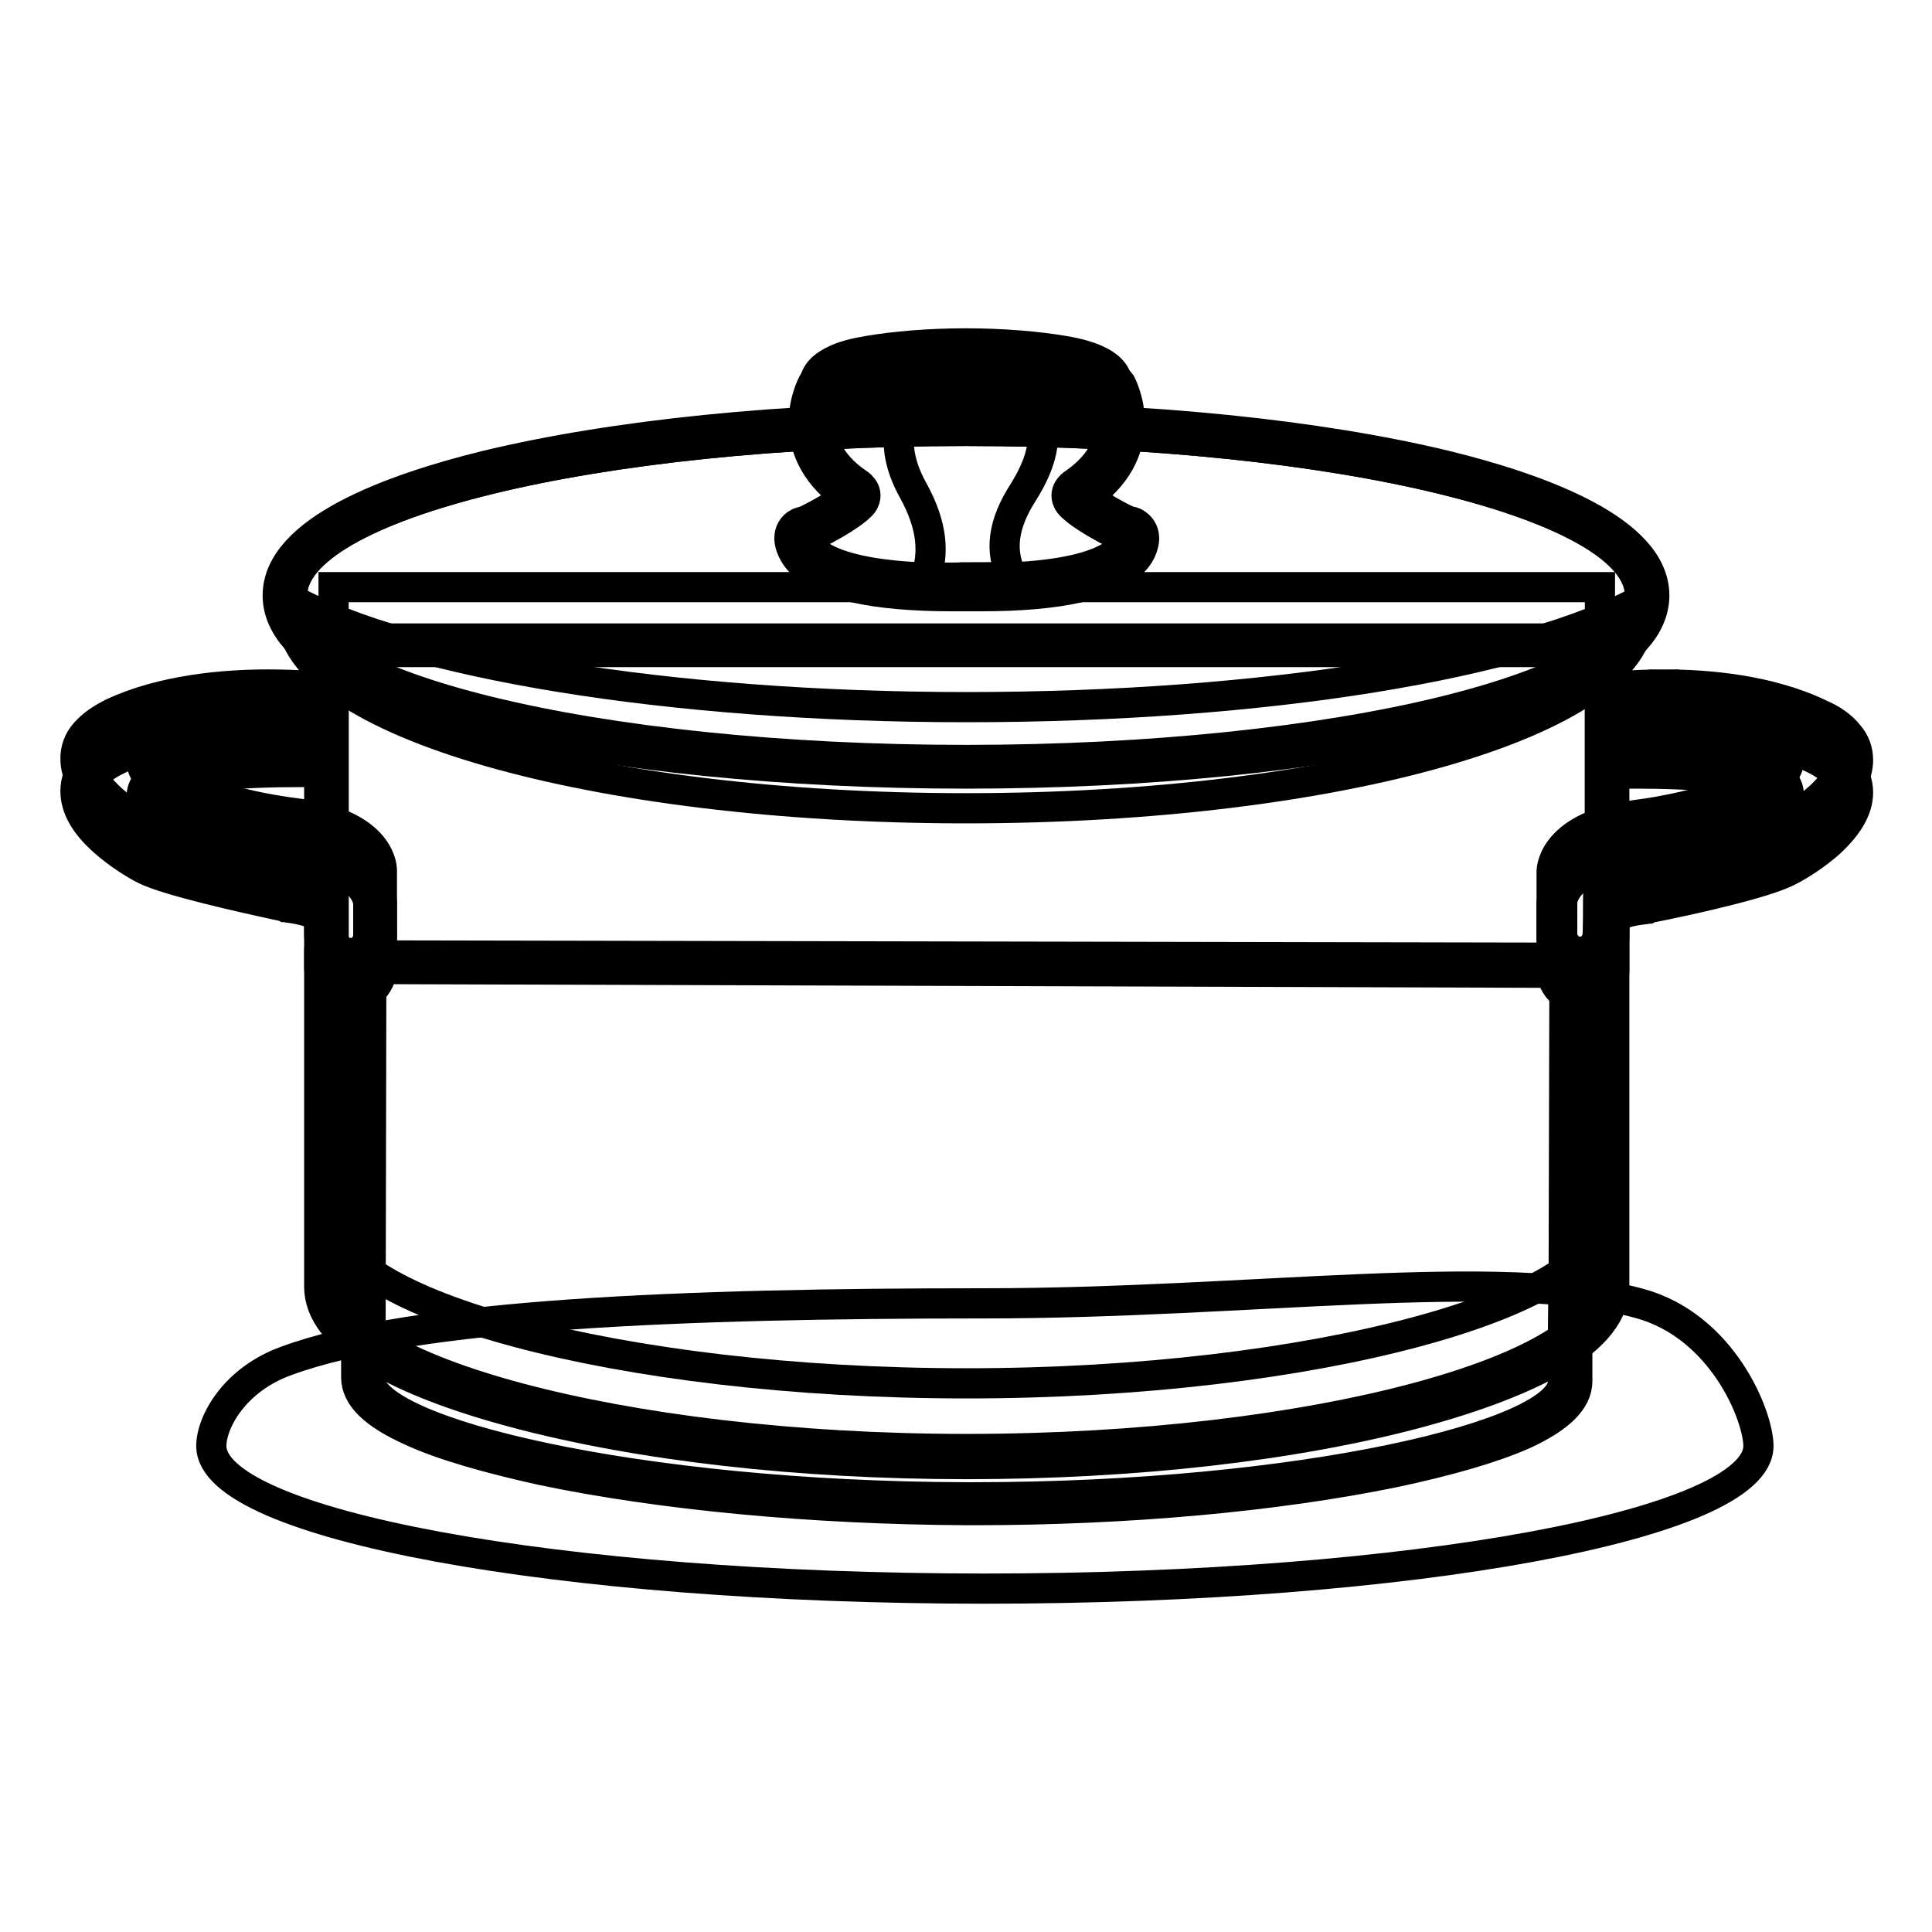
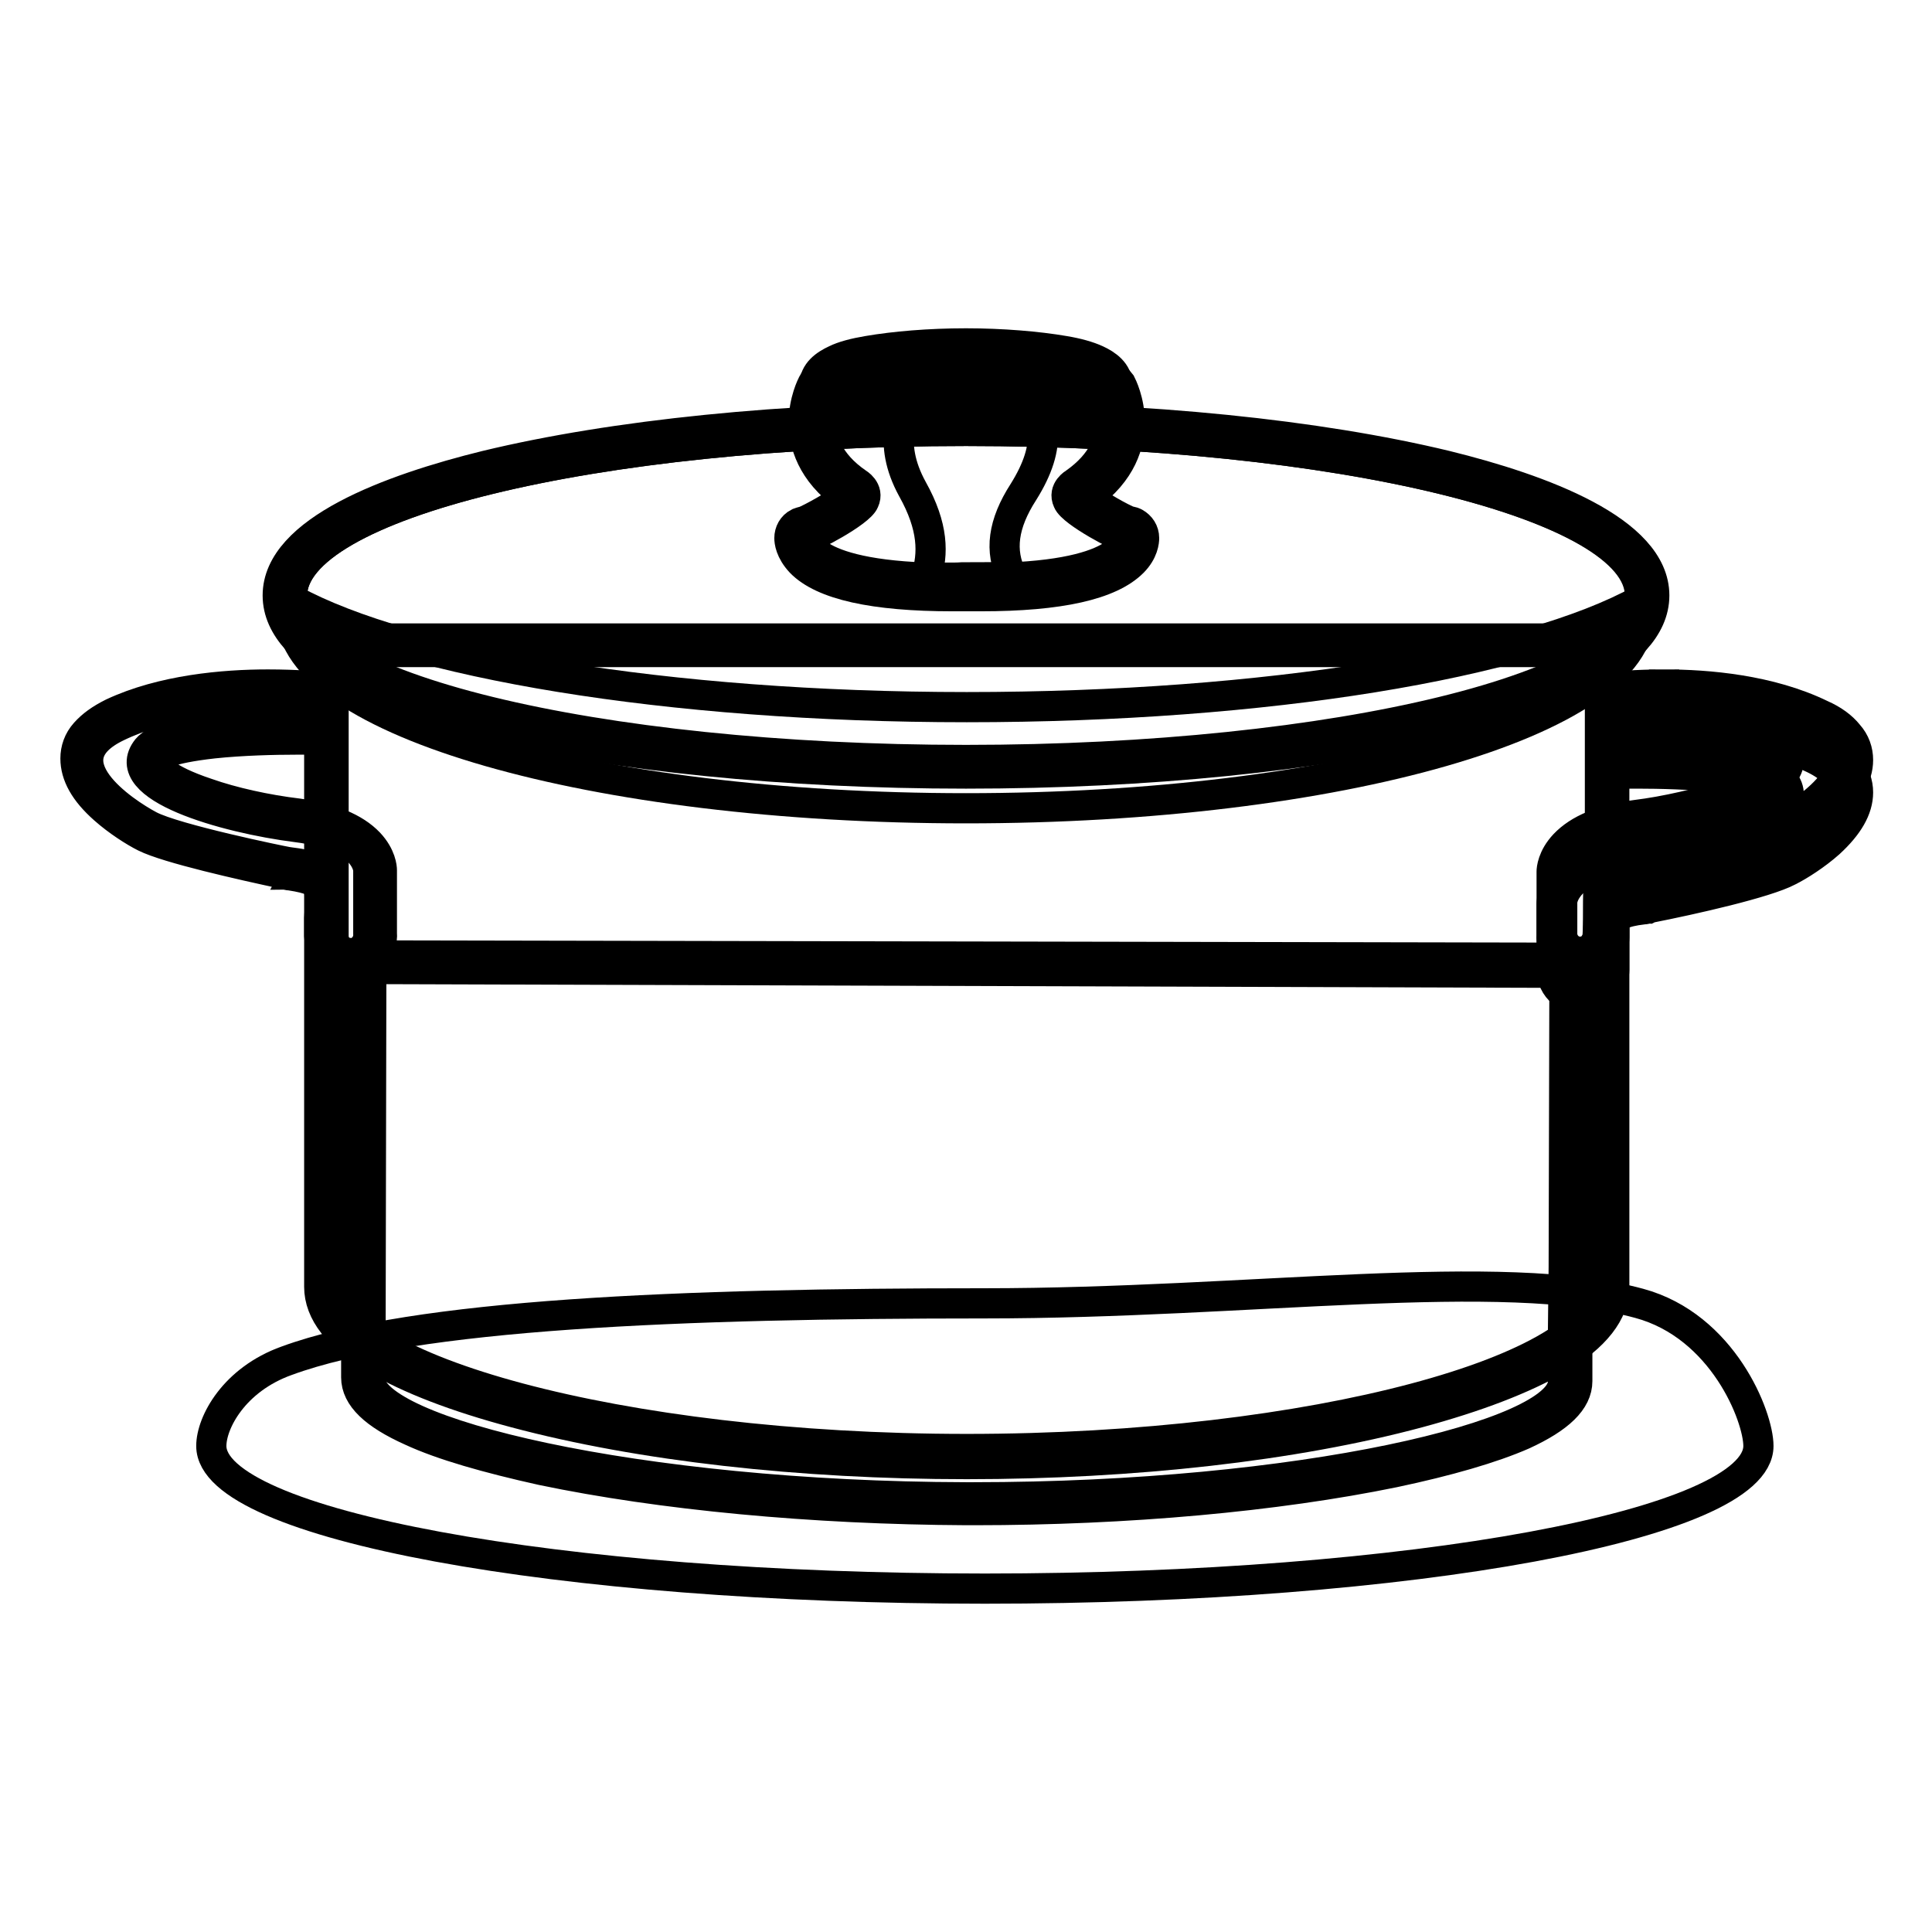
<svg xmlns="http://www.w3.org/2000/svg" version="1.1" x="0px" y="0px" viewBox="0 0 256 256" enable-background="new 0 0 256 256" xml:space="preserve">
  <g>
    <path stroke-width="4" fill-opacity="0" stroke="#000000" d="M233,191.6c0-3.9-4.7-15.9-15.8-18.9c-18.4-5-51.4,0-86.8,0c-39.9,0-75.5,1.4-92.4,7.6 C31,182.8,28,188.5,28,191.6c0,10.4,45.9,18.9,102.5,18.9C187.1,210.5,233,202,233,191.6z" />
    <path stroke-width="4" fill-opacity="0" stroke="#000000" d="M128,199.2c-20.4-0.1-40.4-1.9-56-5.2c-8.9-1.9-23.9-5.9-23.9-11.4c0,0,0-3.8,0-6.3v-0.1l0.1-47.7 c0-0.5,0.4-0.9,0.9-0.9l158.1,0.5c0.5,0,0.9,0.4,0.9,0.9l-0.1,39l-0.1,8.8v6.4c0,5.5-14.8,9.4-23.6,11.2c-15.5,3.2-35.2,5-55.4,5 C129.1,199.2,128.4,199.2,128,199.2L128,199.2z" />
    <path stroke-width="4" fill-opacity="0" stroke="#000000" d="M49.2,128.4l158.1,0.5l-0.1,39l-0.1,8.8v6.4c0,7.1-34.9,15.3-78.1,15.3h-1c-43.6-0.1-79-8.6-79-15.7 c0,0,0.1-10.6,0.1-14.1v-1.1v1.1l0,7.7L49.2,128.4 M49.2,126.6c-0.5,0-1,0.2-1.3,0.5c-0.4,0.4-0.6,0.8-0.6,1.3l-0.1,47.7v0.2 c0,3.3,0,6.2,0,6.2c0,2.6,2.4,4.9,7.3,7.1c4.1,1.9,10.1,3.6,17.3,5.2c15.8,3.3,35.8,5.2,56.3,5.3h1c20.3,0,40-1.8,55.6-5 c7.1-1.5,13-3.2,17.1-5c4.8-2.2,7.2-4.5,7.2-7.1v-6.4l0.1-8.8l0.1-39c0-1-0.8-1.9-1.9-1.9L49.2,126.6z" />
    <path stroke-width="4" fill-opacity="0" stroke="#000000" d="M128.1,193c-22,0-43.2-2.4-59.5-6.8c-16.3-4.4-25.2-10-25.2-15.8V159V86.4c0-0.5,0.4-0.9,0.9-0.9H212 c0.5,0,0.9,0.4,0.9,0.9v59.1l0,13.3c0,0.8,0,11.5,0,11.6c0,5.8-9,11.4-25.2,15.8C171.3,190.6,150.1,193,128.1,193z" />
    <path stroke-width="4" fill-opacity="0" stroke="#000000" d="M212,86.4v59.1l0,13.3l0,11.6c0,10.9-37.6,21.6-83.9,21.6c-46.3,0-83.9-10.8-83.9-21.6c0-0.1,0-18.4,0-23.5 v-1.3v1.3l0,12V86.4H212 M212,84.6H44.2c-1,0-1.9,0.8-1.9,1.9v84c0,3.4,2.5,6.6,7.5,9.6c4.4,2.6,10.6,5,18.5,7.1 c16.5,4.4,37.7,6.8,59.8,6.8s43.4-2.4,59.8-6.8c7.8-2.1,14-4.5,18.5-7.1c5-3,7.5-6.2,7.5-9.6c0-0.1,0-10.4,0-11.5l0-13.3V86.4 C213.8,85.4,213,84.6,212,84.6L212,84.6z" />
-     <path stroke-width="4" fill-opacity="0" stroke="#000000" d="M212,77.8H44.2v72.4l0-13.3l0,24.8c0,10.9,37.6,21.6,83.9,21.6s83.9-10.8,83.9-21.6l0-11.6l0-13.3L212,77.8 L212,77.8z" />
    <path stroke-width="4" fill-opacity="0" stroke="#000000" d="M209.4,131.5c-0.9,0-1.7-0.4-2.4-1.1c-0.6-0.7-0.9-1.6-0.9-2.5v-8.3c0-0.2,0.2-5.3,10.3-6.6 c8.7-1.1,18.4-4.1,19.6-7.1c0.1-0.4,0.3-0.9-0.4-1.8c-1.5-1.9-10.8-2.6-18.9-2.6c-1.7,0-2.8,0-2.8,0h0c-0.2,0-0.5-0.1-0.6-0.3 c-0.2-0.2-0.3-0.4-0.3-0.7v-3.5c0-0.5,0.4-0.9,0.8-0.9c0.1,0,2.7-0.3,6.6-0.3c5.7,0,13.8,0.6,20.2,3.7c2.9,1.4,4.3,3.1,4.3,5.2 c0.1,5-8.3,9.3-8.6,9.5c-2.9,1.5-12.6,3.6-18.2,4.8l-0.2,0.1c-0.1,0-0.4,0.1-0.6,0.1c-2.2,0.3-4.6,0.9-4.6,2.8 c-0.1,1.3-0.1,2.7,0,3.9v2.3c0,1.2-0.9,2.5-2.1,3c0,0-0.1,0-0.1,0C210.2,131.5,209.8,131.5,209.4,131.5L209.4,131.5z" />
    <path stroke-width="4" fill-opacity="0" stroke="#000000" d="M220.5,96.9c5.5,0,13.5,0.6,19.8,3.6c9.3,4.5-0.9,11.3-4.3,13.1c-3.4,1.8-17.6,4.6-18.2,4.8 c-0.9,0.2-5.8,0.3-6,3.7c-0.1,2.3,0,4.7-0.1,6.1c0,0.9-0.7,1.9-1.5,2.2c0,0,0,0-0.1,0c-0.3,0.1-0.5,0.1-0.8,0.1 c-1.3,0-2.4-1.2-2.3-2.6v-8.4c0,0,0.1-4.5,9.5-5.7c9.5-1.2,23.9-5.2,19.8-10.4c-2.1-2.6-14.1-2.9-19.7-2.9c-1.7,0-2.8,0-2.8,0v-3.5 C214,97.2,216.6,96.9,220.5,96.9 M220.5,95v1.9V95c-3.9,0-6.6,0.3-6.7,0.3c-0.9,0.1-1.6,0.9-1.6,1.9v3.5c0,0.5,0.2,1,0.6,1.3 c0.4,0.3,0.8,0.5,1.3,0.5h0.1c0,0,1.1,0,2.8,0c2.9,0,7.1,0.1,10.9,0.5c6.3,0.6,7.3,1.7,7.3,1.8c0.4,0.5,0.3,0.7,0.3,0.9 c-0.1,0.3-1,1.9-6.7,3.9c-3.4,1.1-8,2.2-12.1,2.7c-4.4,0.6-7.5,1.9-9.4,3.9c-1.6,1.7-1.7,3.3-1.7,3.6v8.3c-0.1,1.1,0.3,2.3,1.1,3.1 c0.8,0.9,1.9,1.4,3,1.4c0.5,0,1-0.1,1.5-0.3c0,0,0.1,0,0.1,0c1.4-0.6,2.6-2.3,2.6-3.8c0-0.6,0-1.4,0-2.3c0-1.2,0-2.5,0-3.8 c0-1,1.2-1.6,3.8-1.9c0.3,0,0.5-0.1,0.7-0.1l0.2-0.1c5.6-1.1,15.4-3.3,18.4-4.9c1.4-0.7,3.6-2.1,5.4-3.7c2.5-2.3,3.8-4.5,3.8-6.7 c0-1.2-0.4-2.4-1.3-3.4c-0.8-1-2-1.9-3.6-2.6C234.5,95.7,226.3,95,220.5,95L220.5,95z" />
-     <path stroke-width="4" fill-opacity="0" stroke="#000000" d="M46.5,131.5c-0.4,0-0.8-0.1-1.1-0.2l-0.1,0c-1.1-0.5-2-1.8-2.1-3c0-0.6,0-1.4,0-2.3c0-1.2,0-2.5,0-3.9 c-0.1-1.9-2.4-2.5-4.6-2.8c-0.3,0-0.5-0.1-0.6-0.1l-0.2-0.1c-5.6-1.1-15.3-3.3-18.2-4.8c-0.4-0.2-8.7-4.5-8.6-9.5 c0-2.1,1.5-3.8,4.4-5.2c6.4-3.1,14.5-3.7,20.2-3.7c3.9,0,6.5,0.3,6.6,0.3c0.5,0.1,0.8,0.4,0.8,0.9v3.5c0,0.2-0.1,0.5-0.3,0.7 c-0.2,0.2-0.4,0.3-0.6,0.3h0c0,0-1.1,0-2.8,0c-8.2,0-17.4,0.7-18.9,2.6c-0.6,0.8-0.5,1.4-0.4,1.8c1.2,3,10.9,6,19.6,7.1 c10.1,1.3,10.3,6.4,10.3,6.6v8.3c0.1,0.9-0.2,1.8-0.9,2.5C48.3,131.2,47.4,131.5,46.5,131.5z" />
-     <path stroke-width="4" fill-opacity="0" stroke="#000000" d="M35.5,96.9c3.9,0,6.5,0.3,6.5,0.3v3.5c0,0-1.1,0-2.8,0c-5.6,0-17.6,0.3-19.7,2.9 c-4.1,5.1,10.3,9.1,19.8,10.4c9.5,1.2,9.5,5.7,9.5,5.7v8.4c0.1,1.4-1,2.6-2.3,2.6c-0.3,0-0.5-0.1-0.8-0.1c0,0,0,0-0.1,0 c-0.8-0.3-1.4-1.4-1.5-2.2c-0.1-1.4,0.1-3.8-0.1-6.1c-0.1-3.4-5.1-3.5-6-3.7c-0.6-0.1-14.8-3-18.2-4.8c-3.4-1.8-13.6-8.6-4.3-13.1 C21.9,97.5,29.9,96.9,35.5,96.9 M35.5,95c-5.8,0-14,0.7-20.6,3.8c-1.6,0.8-2.7,1.6-3.6,2.6c-0.9,1-1.3,2.2-1.3,3.4 c0,2.2,1.2,4.4,3.8,6.7c1.8,1.6,4,3,5.4,3.7c3,1.5,12.8,3.7,18.4,4.9l0.2,0.1c0.2,0,0.4,0.1,0.7,0.1c2.6,0.4,3.8,0.9,3.8,1.9 c0.1,1.3,0.1,2.6,0,3.8v2.3c0.1,1.6,1.2,3.2,2.6,3.8c0,0,0.1,0,0.1,0c0.5,0.2,1,0.3,1.5,0.3c1.1,0,2.2-0.5,3-1.4 c0.8-0.9,1.2-2,1.1-3.1v-8.3v0c0-0.3-0.1-1.9-1.7-3.6c-1.9-2-5.1-3.3-9.4-3.9c-4.2-0.5-8.7-1.5-12.1-2.7c-5.7-1.9-6.6-3.5-6.7-3.9 c-0.1-0.1-0.1-0.4,0.3-0.9c0-0.1,1-1.1,7.3-1.8c3.8-0.4,8.1-0.5,10.9-0.5c1.7,0,2.8,0,2.8,0H42c0.5,0,0.9-0.2,1.3-0.5 s0.6-0.8,0.6-1.3v-3.5c0-0.9-0.7-1.7-1.6-1.9C42.1,95.3,39.4,95,35.5,95z" />
    <path stroke-width="4" fill-opacity="0" stroke="#000000" d="M209.4,127.2c-0.9,0-1.7-0.4-2.4-1.1c-0.6-0.7-0.9-1.6-0.9-2.5v-8.3c0-0.2,0.2-5.3,10.3-6.6 c8.7-1.1,18.4-4.1,19.6-7.1c0.1-0.4,0.3-0.9-0.4-1.8c-1.5-1.9-10.8-2.6-18.9-2.6c-1.7,0-2.8,0-2.8,0h0c-0.2,0-0.5-0.1-0.6-0.3 c-0.2-0.2-0.3-0.4-0.3-0.7v-3.5c0-0.5,0.4-0.9,0.8-0.9c0.1,0,2.7-0.3,6.6-0.3c5.7,0,13.8,0.6,20.2,3.7c2.9,1.4,4.3,3.1,4.3,5.2 c0.1,5-8.3,9.3-8.6,9.5c-2.9,1.5-12.6,3.6-18.2,4.8l-0.2,0.1c-0.1,0-0.4,0.1-0.6,0.1c-2.2,0.3-4.6,0.9-4.6,2.8 c-0.1,1.3-0.1,2.7,0,3.9v2.3c0,1.2-0.9,2.5-2.1,3l-0.1,0.1C210.2,127.1,209.8,127.2,209.4,127.2L209.4,127.2z" />
    <path stroke-width="4" fill-opacity="0" stroke="#000000" d="M220.5,92.5c5.5,0,13.5,0.6,19.8,3.6c9.3,4.5-0.9,11.3-4.3,13.1c-3.4,1.8-17.6,4.6-18.2,4.8 c-0.9,0.2-5.8,0.3-6,3.7c-0.1,2.3,0,4.7-0.1,6.1c0,0.9-0.7,1.9-1.5,2.2c0,0,0,0-0.1,0c-0.3,0.1-0.5,0.1-0.8,0.1 c-1.3,0-2.4-1.2-2.3-2.6v-8.4c0,0,0.1-4.5,9.5-5.7c9.5-1.2,23.9-5.2,19.8-10.4c-2.1-2.6-14.1-2.9-19.7-2.9c-1.7,0-2.8,0-2.8,0v-3.5 C214,92.8,216.6,92.5,220.5,92.5 M220.5,90.7v1.9V90.7c-3.9,0-6.6,0.3-6.7,0.3c-0.9,0.1-1.6,0.9-1.6,1.9v3.5c0,0.5,0.2,1,0.6,1.3 c0.4,0.3,0.8,0.5,1.3,0.5h0.1c0,0,1.1,0,2.8,0c2.9,0,7.1,0.1,10.9,0.5c6.3,0.6,7.3,1.7,7.3,1.8c0.4,0.5,0.3,0.7,0.3,0.9 c-0.1,0.3-1,1.9-6.7,3.9c-3.4,1.1-8,2.2-12.1,2.7c-4.4,0.6-7.5,1.9-9.4,3.9c-1.6,1.7-1.7,3.3-1.7,3.6v8.3c-0.1,1.1,0.3,2.3,1.1,3.1 c0.8,0.9,1.9,1.4,3,1.4c0.5,0,1-0.1,1.5-0.3c0,0,0.1,0,0.1,0c1.4-0.6,2.6-2.3,2.6-3.8c0-0.6,0-1.4,0-2.3c0-1.2,0-2.5,0-3.8 c0-1,1.2-1.6,3.8-1.9c0.3,0,0.5-0.1,0.7-0.1c0,0,0.1,0,0.2-0.1c5.6-1.1,15.4-3.3,18.4-4.9c1.4-0.7,3.6-2.1,5.4-3.7 c2.5-2.3,3.8-4.5,3.8-6.7c0-1.2-0.4-2.4-1.3-3.4c-0.8-1-2-1.9-3.6-2.6C234.5,91.4,226.3,90.7,220.5,90.7L220.5,90.7z" />
    <path stroke-width="4" fill-opacity="0" stroke="#000000" d="M46.5,127.2c-0.4,0-0.8-0.1-1.1-0.2l-0.1,0c-1.1-0.5-2-1.8-2-3c0-0.6,0-1.4,0-2.3c0-1.2,0-2.5,0-3.9 c-0.1-1.9-2.4-2.5-4.6-2.8c-0.3,0-0.5-0.1-0.6-0.1l-0.2-0.1c-5.6-1.1-15.3-3.3-18.2-4.8c-0.4-0.2-8.7-4.5-8.6-9.5 c0-2.1,1.5-3.9,4.3-5.2c6.4-3.1,14.5-3.7,20.2-3.7c3.8,0,6.5,0.3,6.6,0.3c0.5,0.1,0.8,0.4,0.8,0.9v3.5c0,0.2-0.1,0.5-0.3,0.7 c-0.2,0.2-0.4,0.3-0.6,0.3h0c0,0-1.1,0-2.8,0c-8.2,0-17.4,0.7-18.9,2.6c-0.6,0.8-0.5,1.4-0.4,1.8c1.2,3,10.9,6,19.6,7.1 c10.1,1.3,10.3,6.4,10.3,6.6v8.3c0.1,0.9-0.2,1.8-0.9,2.5C48.3,126.8,47.4,127.2,46.5,127.2z" />
    <path stroke-width="4" fill-opacity="0" stroke="#000000" d="M35.5,92.5c3.9,0,6.5,0.3,6.5,0.3v3.5c0,0-1.1,0-2.8,0c-5.6,0-17.6,0.3-19.7,2.9 c-4.1,5.1,10.3,9.2,19.8,10.4c9.5,1.2,9.5,5.7,9.5,5.7v8.4c0.1,1.4-1,2.6-2.3,2.6c-0.3,0-0.5-0.1-0.8-0.1c0,0,0,0-0.1,0 c-0.8-0.3-1.4-1.3-1.5-2.2c-0.1-1.4,0.1-3.8-0.1-6.1c-0.1-3.4-5.1-3.5-6-3.7c-0.6-0.1-14.8-3-18.2-4.8c-3.4-1.8-13.6-8.6-4.3-13.1 C21.9,93.2,29.9,92.5,35.5,92.5 M35.5,90.7c-5.8,0-14,0.7-20.6,3.8c-1.6,0.8-2.7,1.6-3.6,2.6c-0.9,1-1.3,2.2-1.3,3.4 c0,2.2,1.2,4.4,3.8,6.7c1.8,1.6,4,3,5.4,3.7c3,1.5,12.8,3.7,18.4,4.9c0.1,0,0.2,0,0.2,0.1c0.2,0,0.4,0.1,0.7,0.1 c2.6,0.4,3.8,0.9,3.8,1.9c0.1,1.3,0.1,2.6,0,3.8v2.3c0.1,1.6,1.2,3.2,2.6,3.8c0,0,0.1,0,0.1,0c0.5,0.2,1,0.3,1.5,0.3 c1.1,0,2.2-0.5,3-1.4c0.8-0.9,1.2-2,1.1-3.1v-8.3v0c0-0.3-0.1-1.9-1.7-3.6c-1.9-2-5.1-3.3-9.4-3.9c-4.2-0.5-8.7-1.5-12.1-2.7 c-5.7-1.9-6.6-3.5-6.7-3.9c-0.1-0.1-0.1-0.4,0.3-0.9c0-0.1,1-1.1,7.3-1.8c3.8-0.4,8.1-0.5,10.9-0.5c1.7,0,2.8,0,2.8,0h0.1 c0.5,0,0.9-0.2,1.3-0.5c0.4-0.4,0.6-0.8,0.6-1.3v-3.5c0-0.9-0.7-1.7-1.6-1.9C42,91,39.4,90.7,35.5,90.7L35.5,90.7z" />
    <path stroke-width="4" fill-opacity="0" stroke="#000000" d="M217.3,81.4c0,14.2-40,25.7-89.3,25.7S38.6,95.6,38.6,81.4" />
    <path stroke-width="4" fill-opacity="0" stroke="#000000" d="M128,101.6c-23.9,0-46.4-2.3-63.4-6.4c-22.2-5.4-26.9-11.8-26.9-16.3c0-4.4,4.7-10.9,26.9-16.3 c16.9-4.1,39.4-6.4,63.4-6.4s46.4,2.3,63.4,6.4c22.2,5.4,26.9,11.8,26.9,16.3c0,4.4-4.7,10.9-26.9,16.3 C174.4,99.3,151.9,101.6,128,101.6z" />
    <path stroke-width="4" fill-opacity="0" stroke="#000000" d="M128,57.1c49.3,0,89.3,9.8,89.3,21.8s-40,21.8-89.3,21.8s-89.3-9.8-89.3-21.8C38.7,66.9,78.6,57.1,128,57.1  M128,55.3c-24,0-46.6,2.3-63.6,6.4c-12.6,3.1-27.6,8.6-27.6,17.2s15,14.1,27.6,17.2c17,4.1,39.6,6.4,63.6,6.4s46.6-2.3,63.6-6.4 c12.6-3.1,27.6-8.6,27.6-17.2s-15-14.1-27.6-17.2C174.6,57.6,152,55.3,128,55.3z" />
    <path stroke-width="4" fill-opacity="0" stroke="#000000" d="M128,57.1c-49.3,0-89.3,9.8-89.3,21.8c0,0.2,0,0.4,0.1,0.6c15.2,8.3,49.5,14.2,89.3,14.2 s74.1-5.8,89.3-14.2c0-0.2,0.1-0.4,0.1-0.6C217.3,66.9,177.3,57.1,128,57.1L128,57.1z" />
-     <path stroke-width="4" fill-opacity="0" stroke="#000000" d="M129.9,77.8c-0.6,0-1.2,0-1.9,0c-0.6,0-1.3,0-1.9,0c-6.9,0-15.9-0.7-19.3-4.1c-1.1-1.1-1.2-2.1-1.2-2.4 c0-0.4,0.2-0.8,0.6-1c0.1-0.1,0.3-0.1,0.4-0.1c1.2-0.4,6.3-3.3,6.8-4.2c0.2-0.5-0.3-0.9-0.4-0.9c0,0-0.1-0.1-0.1-0.1 c-6.8-4.7-5.7-11-4.2-13.7c0.2-0.4,0.6-0.6,1-0.6h36.6c0.4,0,0.8,0.2,1,0.6c1.5,2.7,2.5,9-4.2,13.7c0,0-0.1,0.1-0.1,0.1 c-0.2,0.1-0.6,0.4-0.4,0.9c0.5,0.9,5.5,3.8,6.8,4.2c0.1,0,0.3,0.1,0.4,0.1c0.4,0.2,0.6,0.6,0.6,1c0,0.2-0.1,1.2-1.2,2.4 C145.7,77.1,136.8,77.8,129.9,77.8z" />
    <path stroke-width="4" fill-opacity="0" stroke="#000000" d="M146.3,51.8c0,0,3.8,6.8-3.9,12.2c0,0-1.6,0.9-0.9,2.4c0.6,1.5,7.1,4.9,7.7,4.9h0c0,0,0,5.3-19.3,5.3 c-0.6,0-1.2,0-1.9,0c-0.6,0-1.3,0-1.9,0c-19.3,0-19.3-5.3-19.3-5.3h0c0.6,0,7.1-3.4,7.7-4.9c0.7-1.5-0.9-2.4-0.9-2.4 c-7.7-5.3-3.9-12.2-3.9-12.2H146.3 M146.3,49.6h-36.6c-0.8,0-1.6,0.4-2,1.2c-0.1,0.2-1.2,2.3-1.2,5.2c0,2.7,1,6.5,5.6,9.8 c-1.3,1.1-4.6,2.9-5.6,3.3c-0.2,0-0.4,0.1-0.7,0.2c-0.8,0.4-1.2,1.2-1.2,2c0,0.4,0.1,1.7,1.5,3.2c2.9,3,9.7,4.5,20.1,4.5 c0.6,0,1.2,0,1.9,0c0.6,0,1.3,0,1.9,0c10.4,0,17.1-1.5,20.1-4.5c1.4-1.4,1.5-2.8,1.5-3.2c0-0.9-0.5-1.6-1.2-2 c-0.2-0.1-0.4-0.2-0.7-0.2c-1.1-0.4-4.3-2.2-5.6-3.3c4.6-3.3,5.6-7.1,5.6-9.8c0-2.9-1.1-5-1.2-5.2C147.9,50,147.1,49.6,146.3,49.6 L146.3,49.6z" />
    <path stroke-width="4" fill-opacity="0" stroke="#000000" d="M135.6,65.2c3.9-6.2,3.3-10.8-1.1-13.4h-12.7c-2.3,2.2-4.3,6.8-0.9,13c2.8,5,2.8,8.6,1.8,11.7 c1,0,3.6,0.1,4.8,0c2.5,0,4.7,0,6.6-0.1C132.4,73,132.9,69.4,135.6,65.2z" />
    <path stroke-width="4" fill-opacity="0" stroke="#000000" d="M128,55.5c-4.8,0-9.3-0.4-12.8-1c-4.2-0.8-6.1-1.8-6.1-3.4c0-1.6,1.9-2.6,6.1-3.4c3.4-0.6,8-1,12.8-1 c4.8,0,9.3,0.4,12.8,1c4.2,0.8,6.1,1.8,6.1,3.4c0,1.6-1.9,2.6-6.1,3.4C137.3,55.2,132.8,55.5,128,55.5z" />
    <path stroke-width="4" fill-opacity="0" stroke="#000000" d="M128,47.8c9.8,0,17.8,1.5,17.8,3.3s-8,3.3-17.8,3.3s-17.8-1.5-17.8-3.3S118.2,47.8,128,47.8 M128,45.5 c-4.9,0-9.5,0.4-13,1c-1.8,0.3-3.3,0.7-4.3,1.2c-1.3,0.6-2.8,1.6-2.8,3.4s1.5,2.8,2.8,3.4c1.1,0.5,2.5,0.9,4.3,1.2 c3.5,0.6,8.1,1,13,1c4.9,0,9.5-0.4,13-1c1.8-0.3,3.3-0.7,4.3-1.2c1.3-0.6,2.8-1.6,2.8-3.4s-1.5-2.8-2.8-3.4 c-1.1-0.5-2.5-0.9-4.3-1.2C137.5,45.9,132.8,45.5,128,45.5z" />
  </g>
</svg>